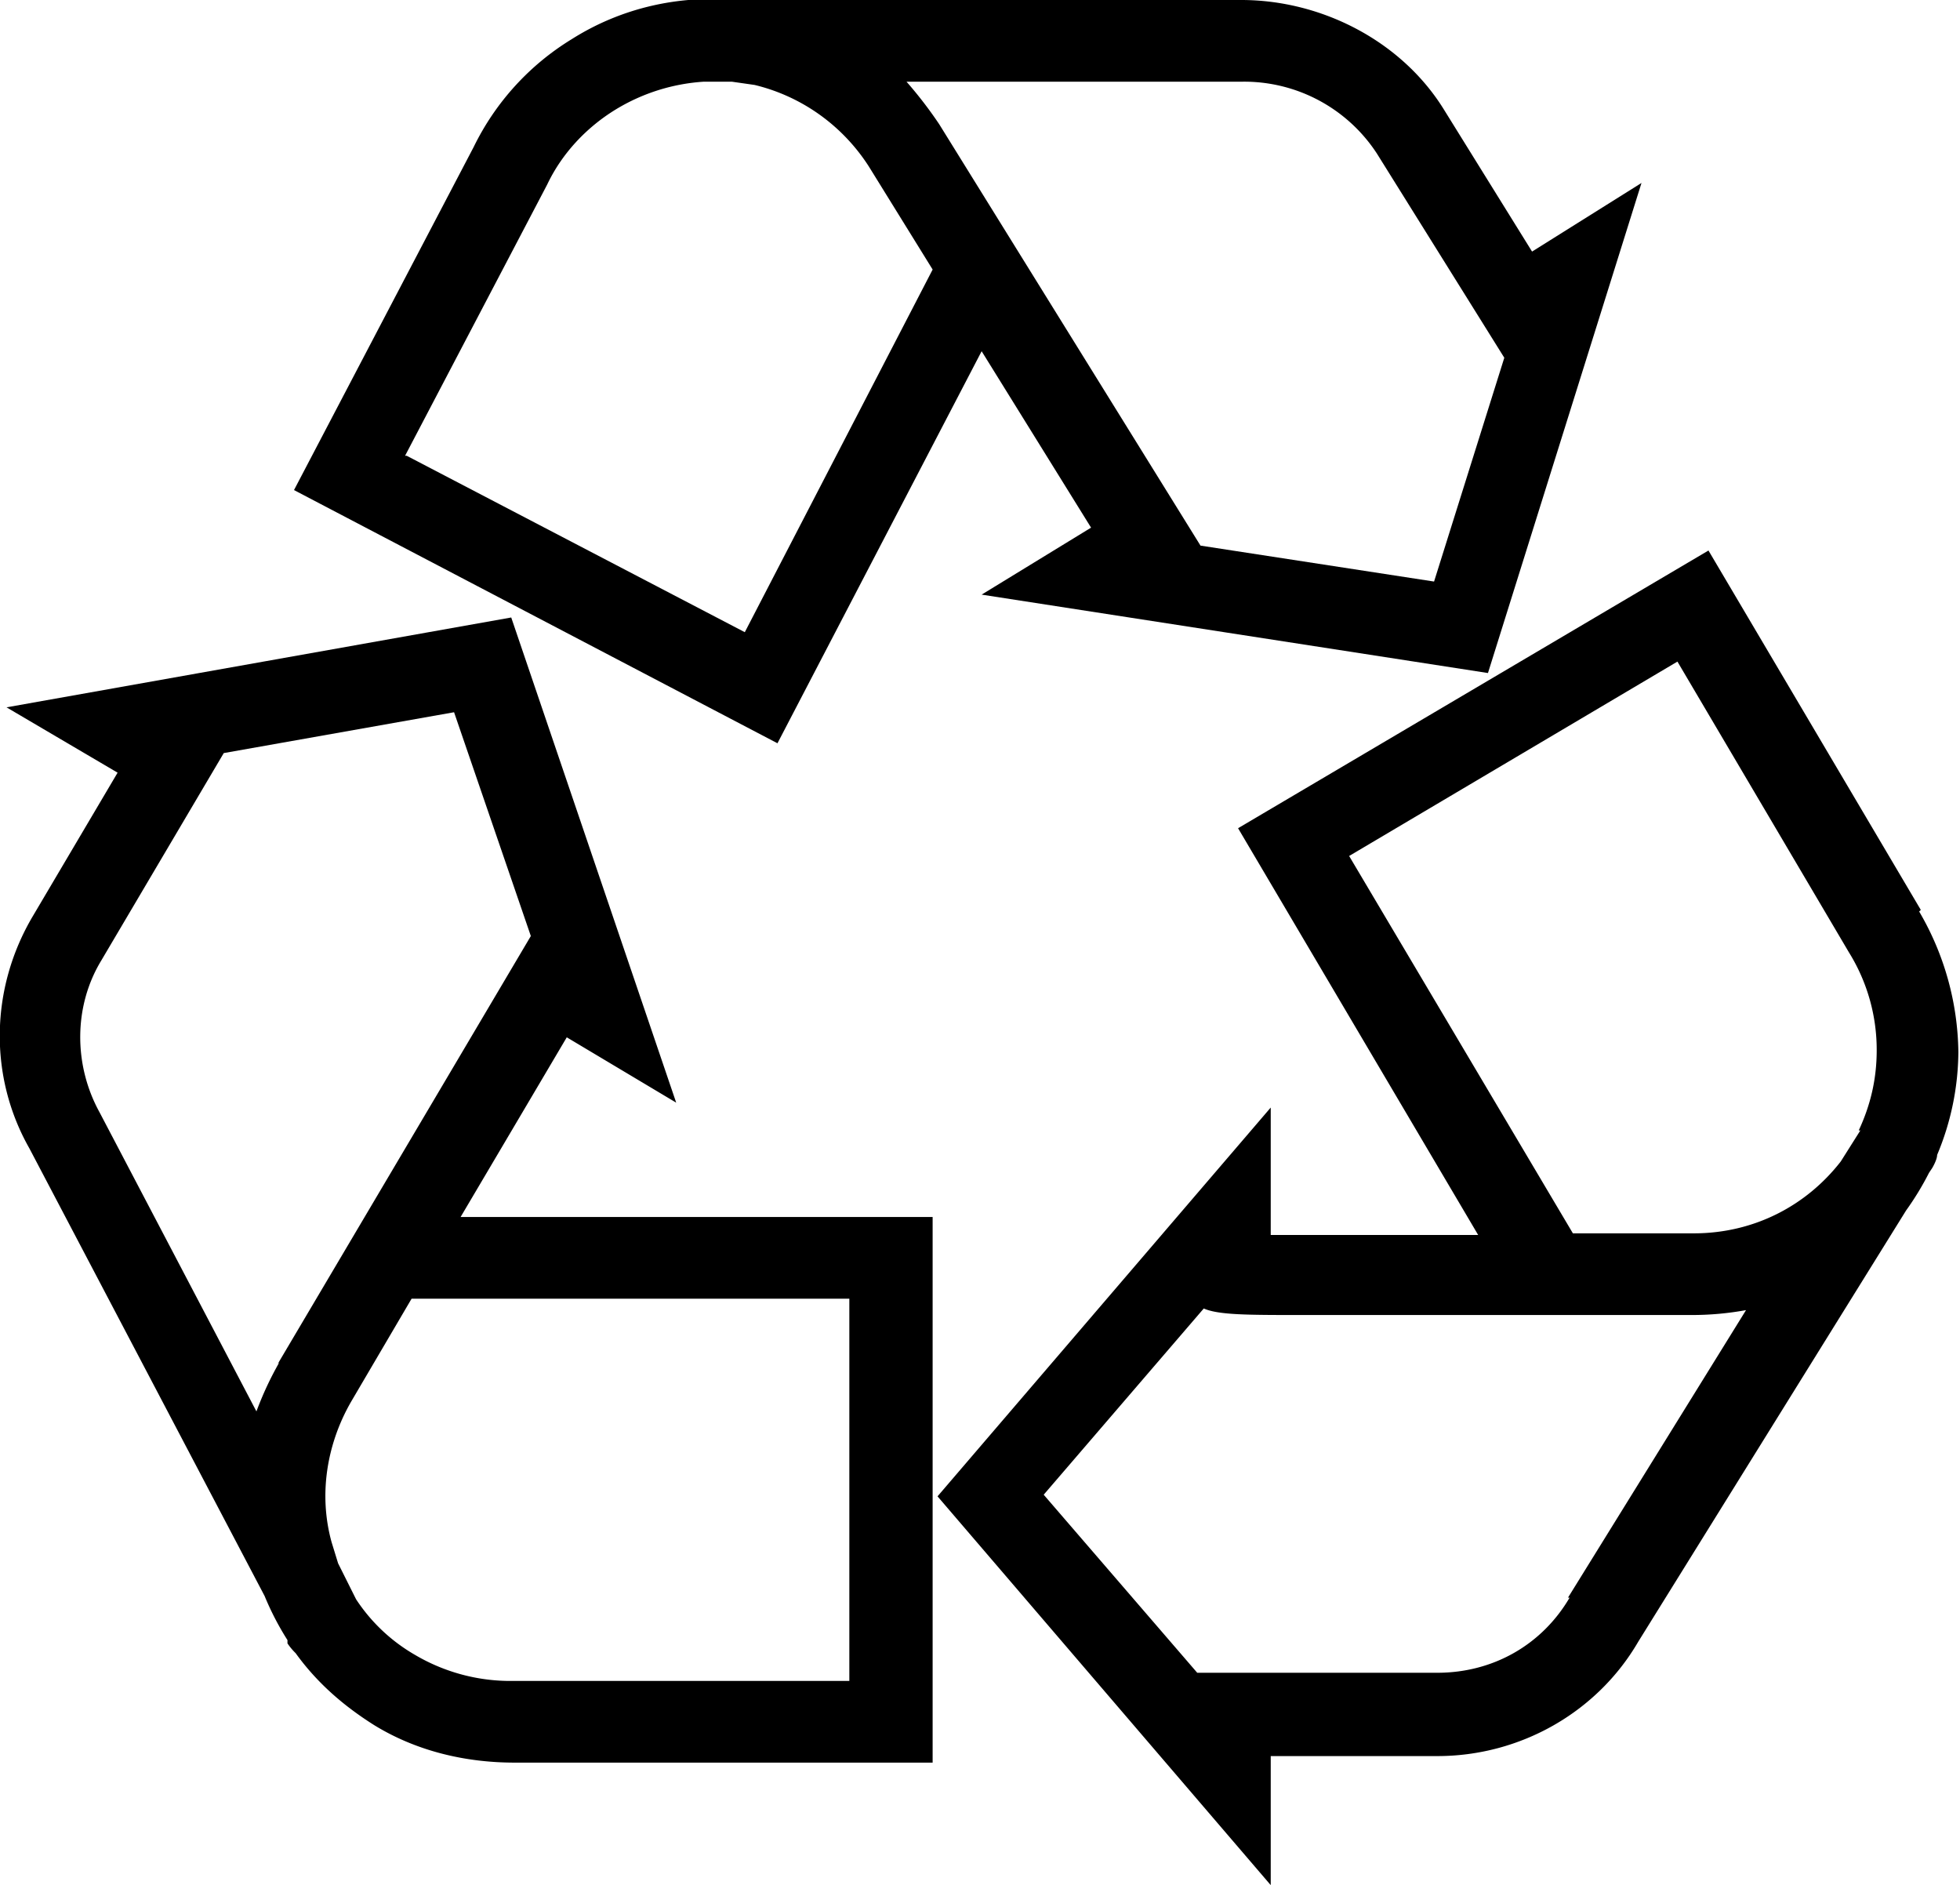
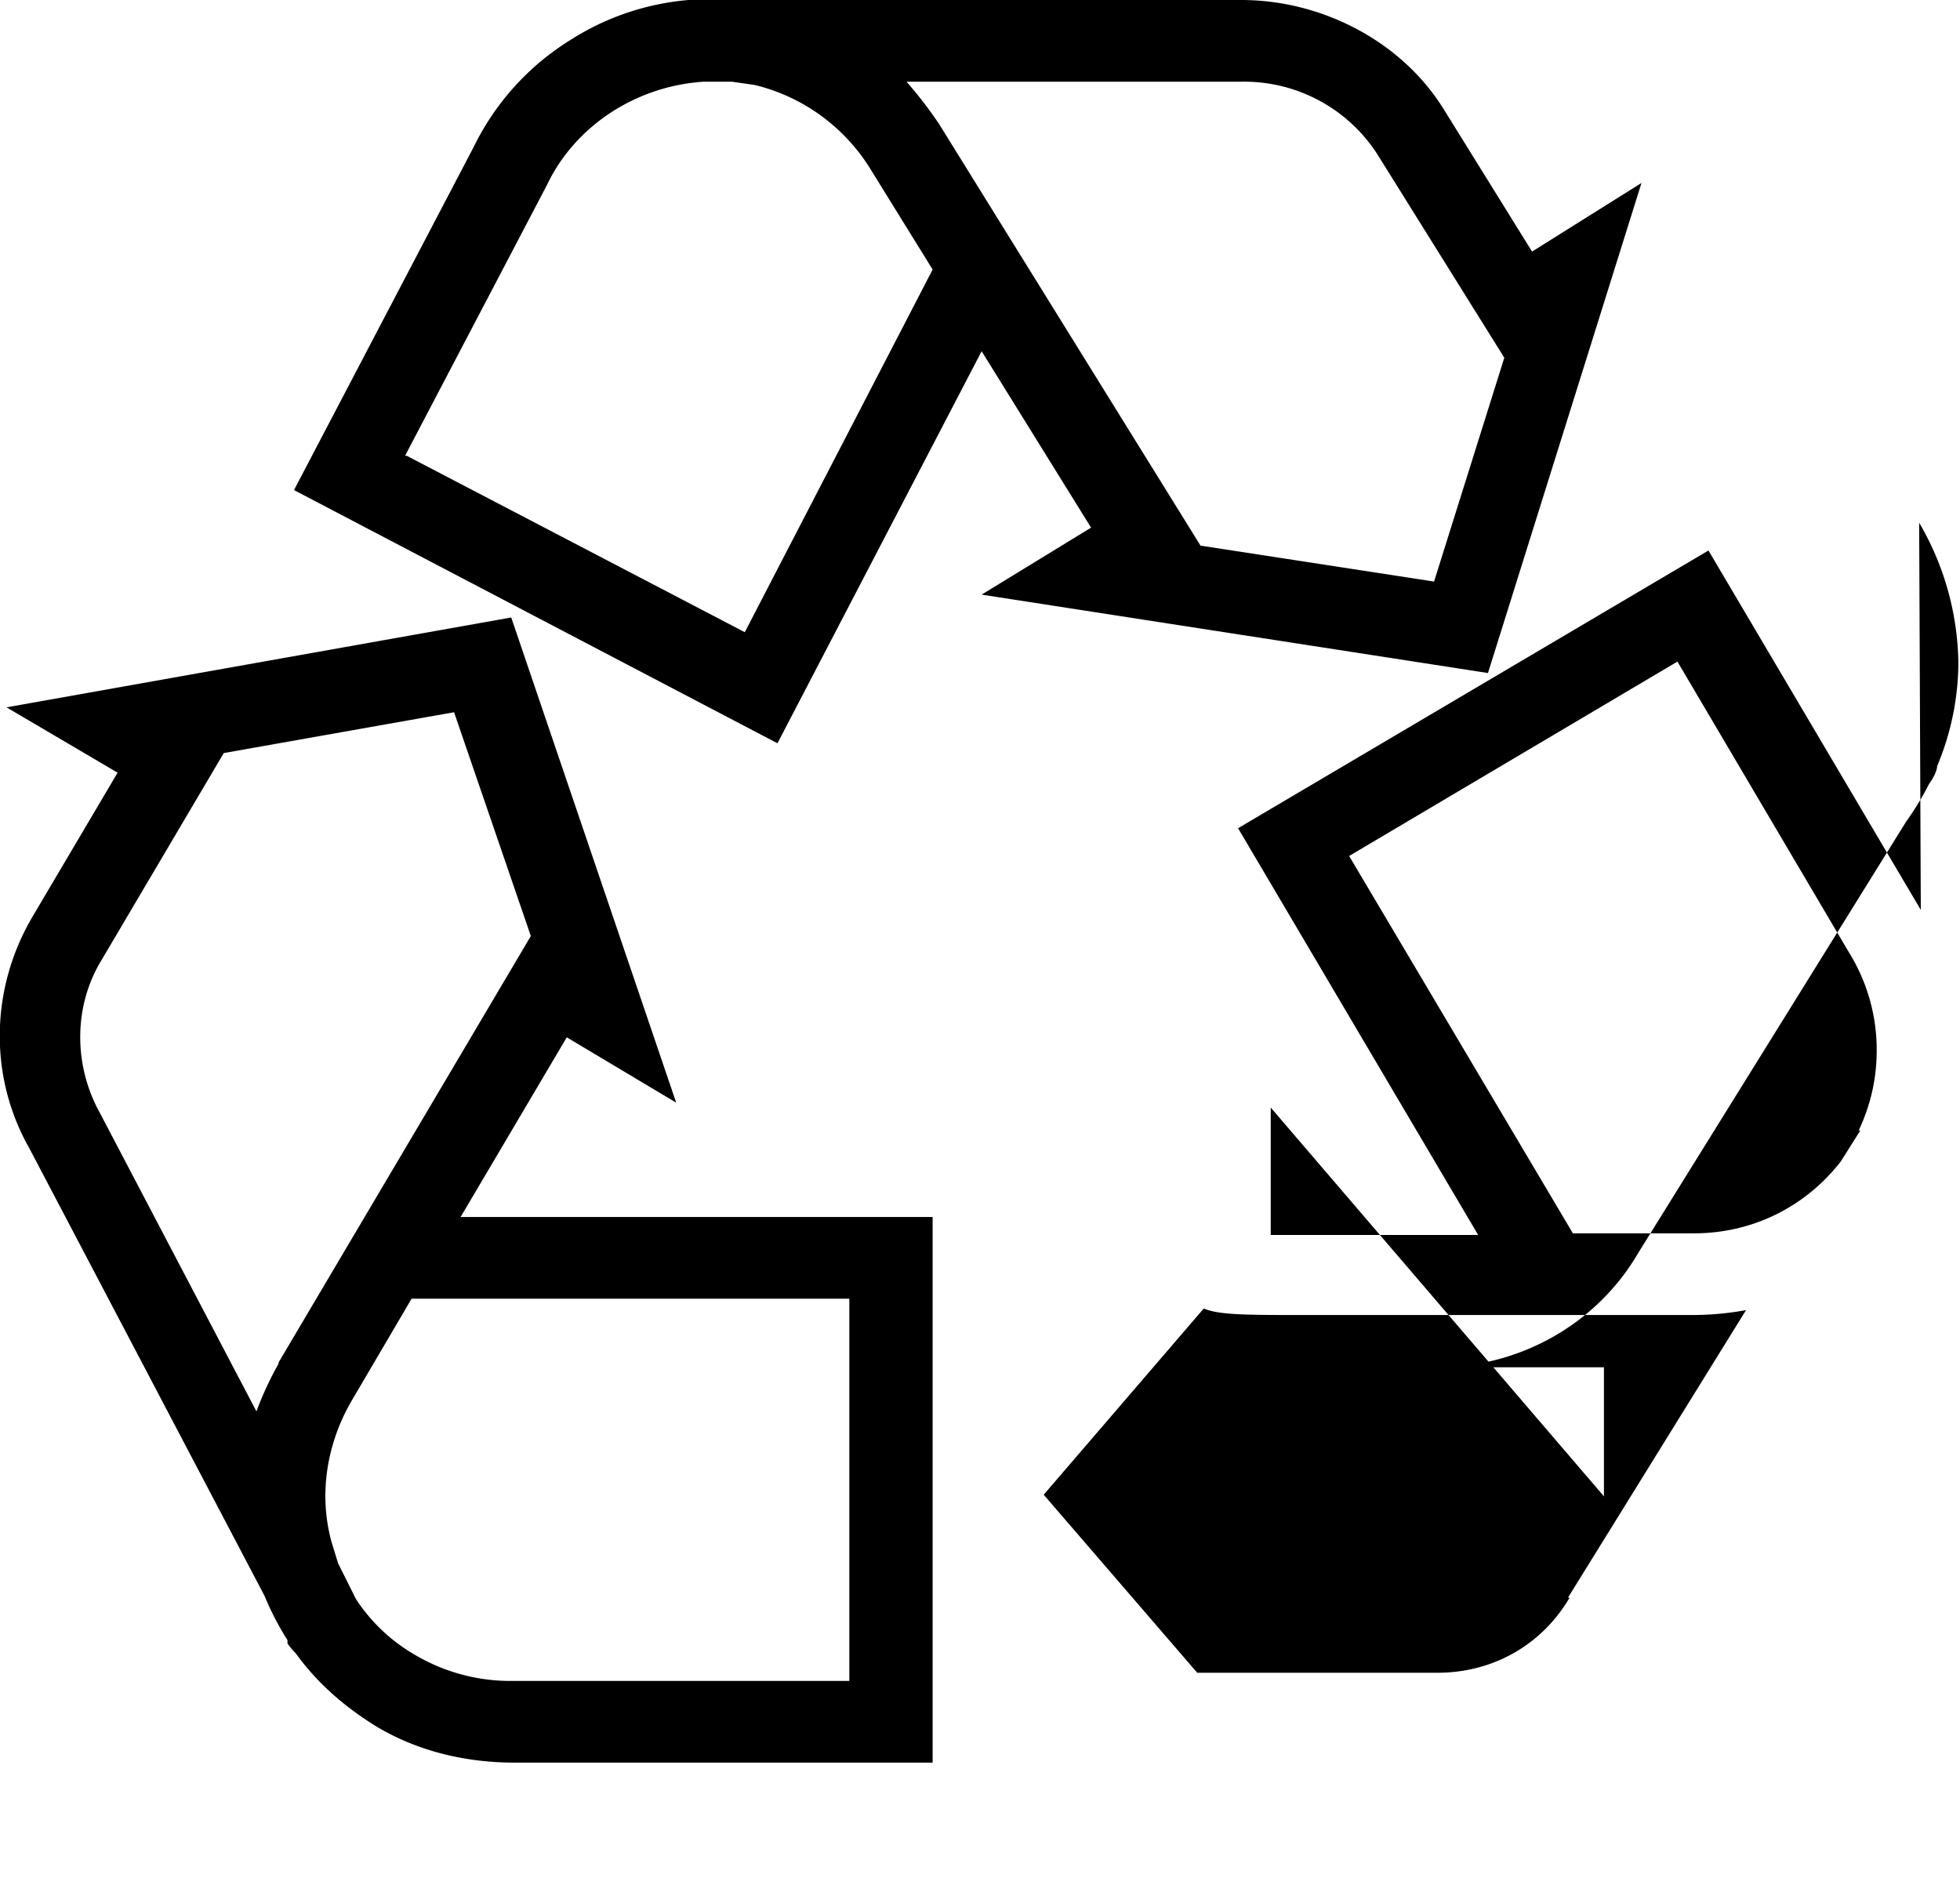
<svg xmlns="http://www.w3.org/2000/svg" viewBox="0 0 12 11.54">
-   <path d="M11.76 5.57l-1.3-2.2-2.88 1.7 1.47 2.49H7.78v-.78L5.74 9.16l2.04 2.38v-.79H8.8c.51 0 .98-.27 1.23-.7l1.64-2.64a1.76 1.76 0 0 0 .14-.23l.02-.03s.03-.05.03-.08a1.65 1.65 0 0 0 .13-.63 1.74 1.74 0 0 0-.24-.86zM9.61 9.78c-.17.29-.47.46-.81.46H7.33l-.94-1.09.98-1.14c.09.04.27.04.6.04h2.39 0a1.84 1.84 0 0 0 .33-.03L9.6 9.78zm1.78-2.86l-.12.19c-.21.27-.53.44-.9.44h-.74L8.26 5.24l2.01-1.19 1.05 1.78a1.13 1.13 0 0 1 .17.6c0 .18-.04.34-.11.49zm-8.57.53l.65-1.1.67.4-1.01-2.97-3.09.55.68.4-.52.88c-.26.44-.27.98-.02 1.42l1.44 2.74a1.74 1.74 0 0 0 .14.27v.02a.38.38 0 0 0 .05.06c.13.18.29.32.48.44.26.16.56.23.86.23h2.56V7.45H2.82zm-1.11.89h0a2.02 2.02 0 0 0-.14.3L.61 6.81c-.16-.29-.16-.65.01-.93l.75-1.27 1.41-.25.47 1.37L1.7 8.35zm1.43 1.95a1.15 1.15 0 0 1-.6-.16 1.07 1.07 0 0 1-.36-.34l-.11-.22-.04-.13c-.08-.29-.03-.6.12-.86h0l.37-.63H5.2v2.34H3.14zm2.87-8.14l.67 1.08-.67.41 3.1.48.94-3-.67.42-.54-.87C8.58.25 8.09 0 7.6 0H4.5c-.35-.03-.7.05-1 .24a1.59 1.59 0 0 0-.6.66L1.8 3l2.96 1.55 1.25-2.4zM7.61.5a.97.97 0 0 1 .82.44l.78 1.25-.43 1.37-1.43-.22L5.75.76h0a2.56 2.56 0 0 0-.2-.26h2.07zM2.48 2.79l.87-1.66c.09-.19.24-.35.42-.46A1.18 1.18 0 0 1 4.31.5h.05.12l.14.02c.29.07.54.25.7.5h0l.39.63-1.15 2.22-2.07-1.08z" />
+   <path d="M11.76 5.57l-1.3-2.2-2.88 1.7 1.47 2.49H7.78v-.78l2.04 2.38v-.79H8.8c.51 0 .98-.27 1.23-.7l1.64-2.64a1.76 1.76 0 0 0 .14-.23l.02-.03s.03-.05.03-.08a1.65 1.65 0 0 0 .13-.63 1.74 1.74 0 0 0-.24-.86zM9.61 9.78c-.17.29-.47.46-.81.46H7.33l-.94-1.09.98-1.14c.09.04.27.04.6.04h2.39 0a1.84 1.84 0 0 0 .33-.03L9.6 9.78zm1.78-2.86l-.12.19c-.21.27-.53.44-.9.44h-.74L8.26 5.24l2.01-1.19 1.05 1.78a1.13 1.13 0 0 1 .17.6c0 .18-.04.34-.11.49zm-8.57.53l.65-1.1.67.4-1.01-2.97-3.09.55.68.4-.52.88c-.26.44-.27.98-.02 1.42l1.44 2.74a1.74 1.74 0 0 0 .14.27v.02a.38.38 0 0 0 .05.06c.13.18.29.32.48.44.26.16.56.23.86.23h2.56V7.45H2.82zm-1.11.89h0a2.02 2.02 0 0 0-.14.3L.61 6.81c-.16-.29-.16-.65.01-.93l.75-1.27 1.41-.25.47 1.37L1.7 8.35zm1.43 1.95a1.15 1.15 0 0 1-.6-.16 1.07 1.07 0 0 1-.36-.34l-.11-.22-.04-.13c-.08-.29-.03-.6.12-.86h0l.37-.63H5.2v2.34H3.14zm2.87-8.14l.67 1.08-.67.41 3.1.48.94-3-.67.42-.54-.87C8.58.25 8.09 0 7.6 0H4.5c-.35-.03-.7.05-1 .24a1.59 1.59 0 0 0-.6.66L1.8 3l2.96 1.55 1.25-2.4zM7.61.5a.97.97 0 0 1 .82.44l.78 1.25-.43 1.37-1.43-.22L5.75.76h0a2.56 2.56 0 0 0-.2-.26h2.07zM2.48 2.79l.87-1.66c.09-.19.24-.35.42-.46A1.18 1.18 0 0 1 4.31.5h.05.12l.14.02c.29.07.54.25.7.5h0l.39.63-1.15 2.22-2.07-1.08z" />
</svg>